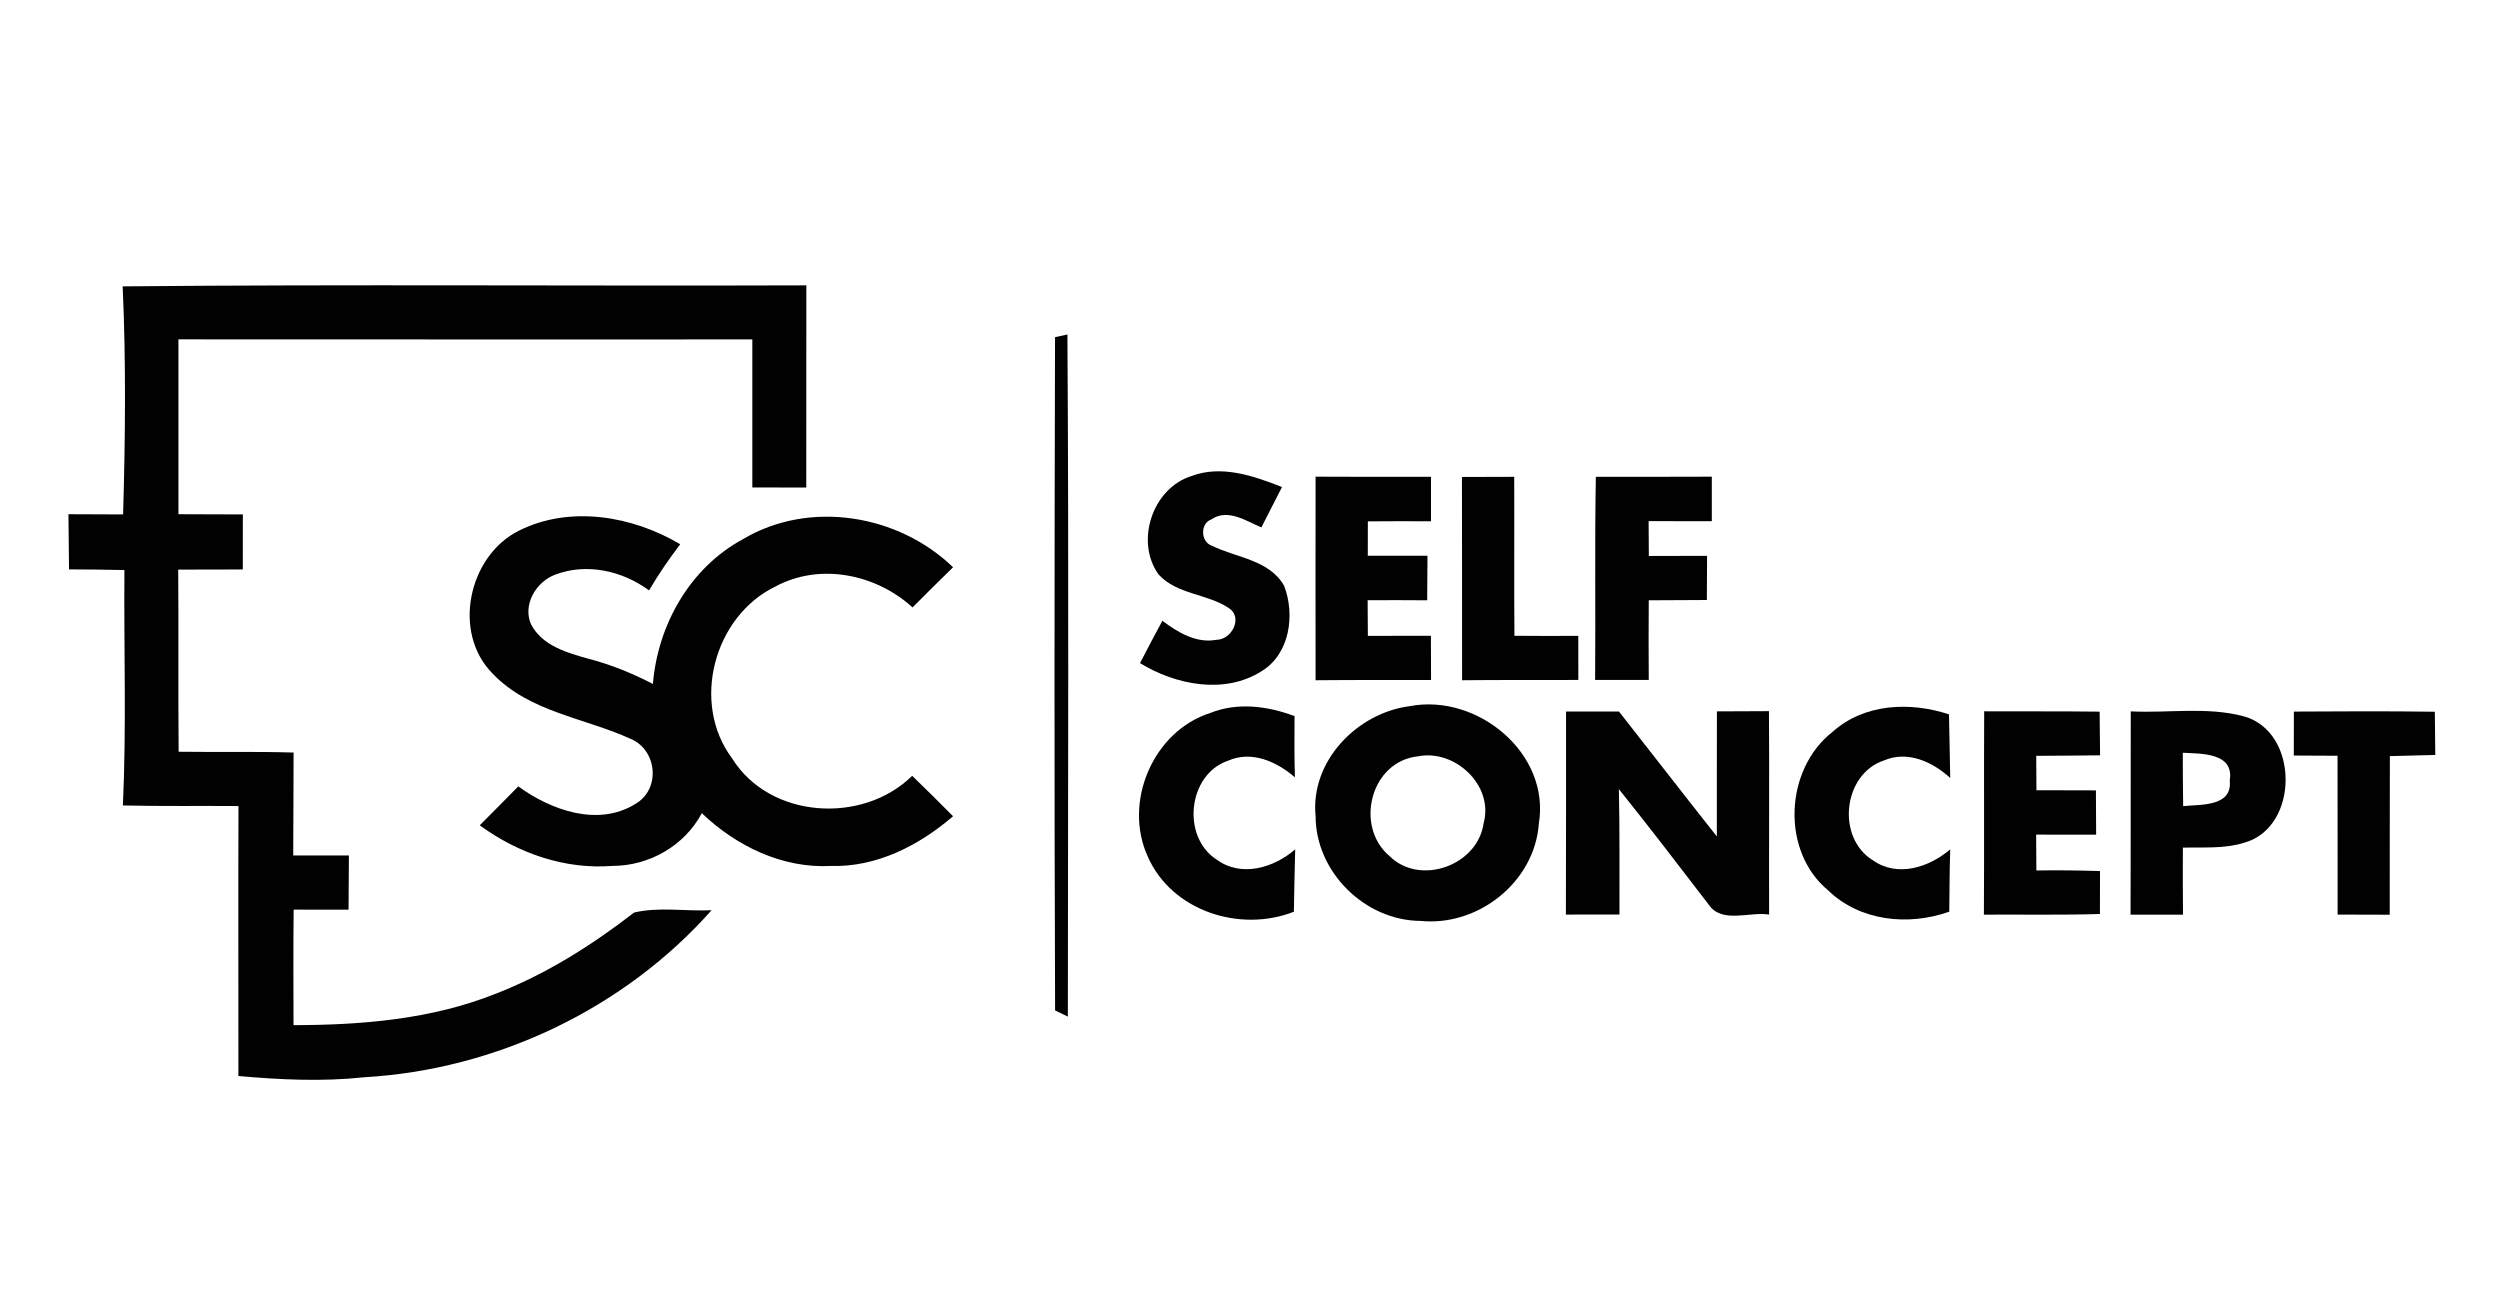
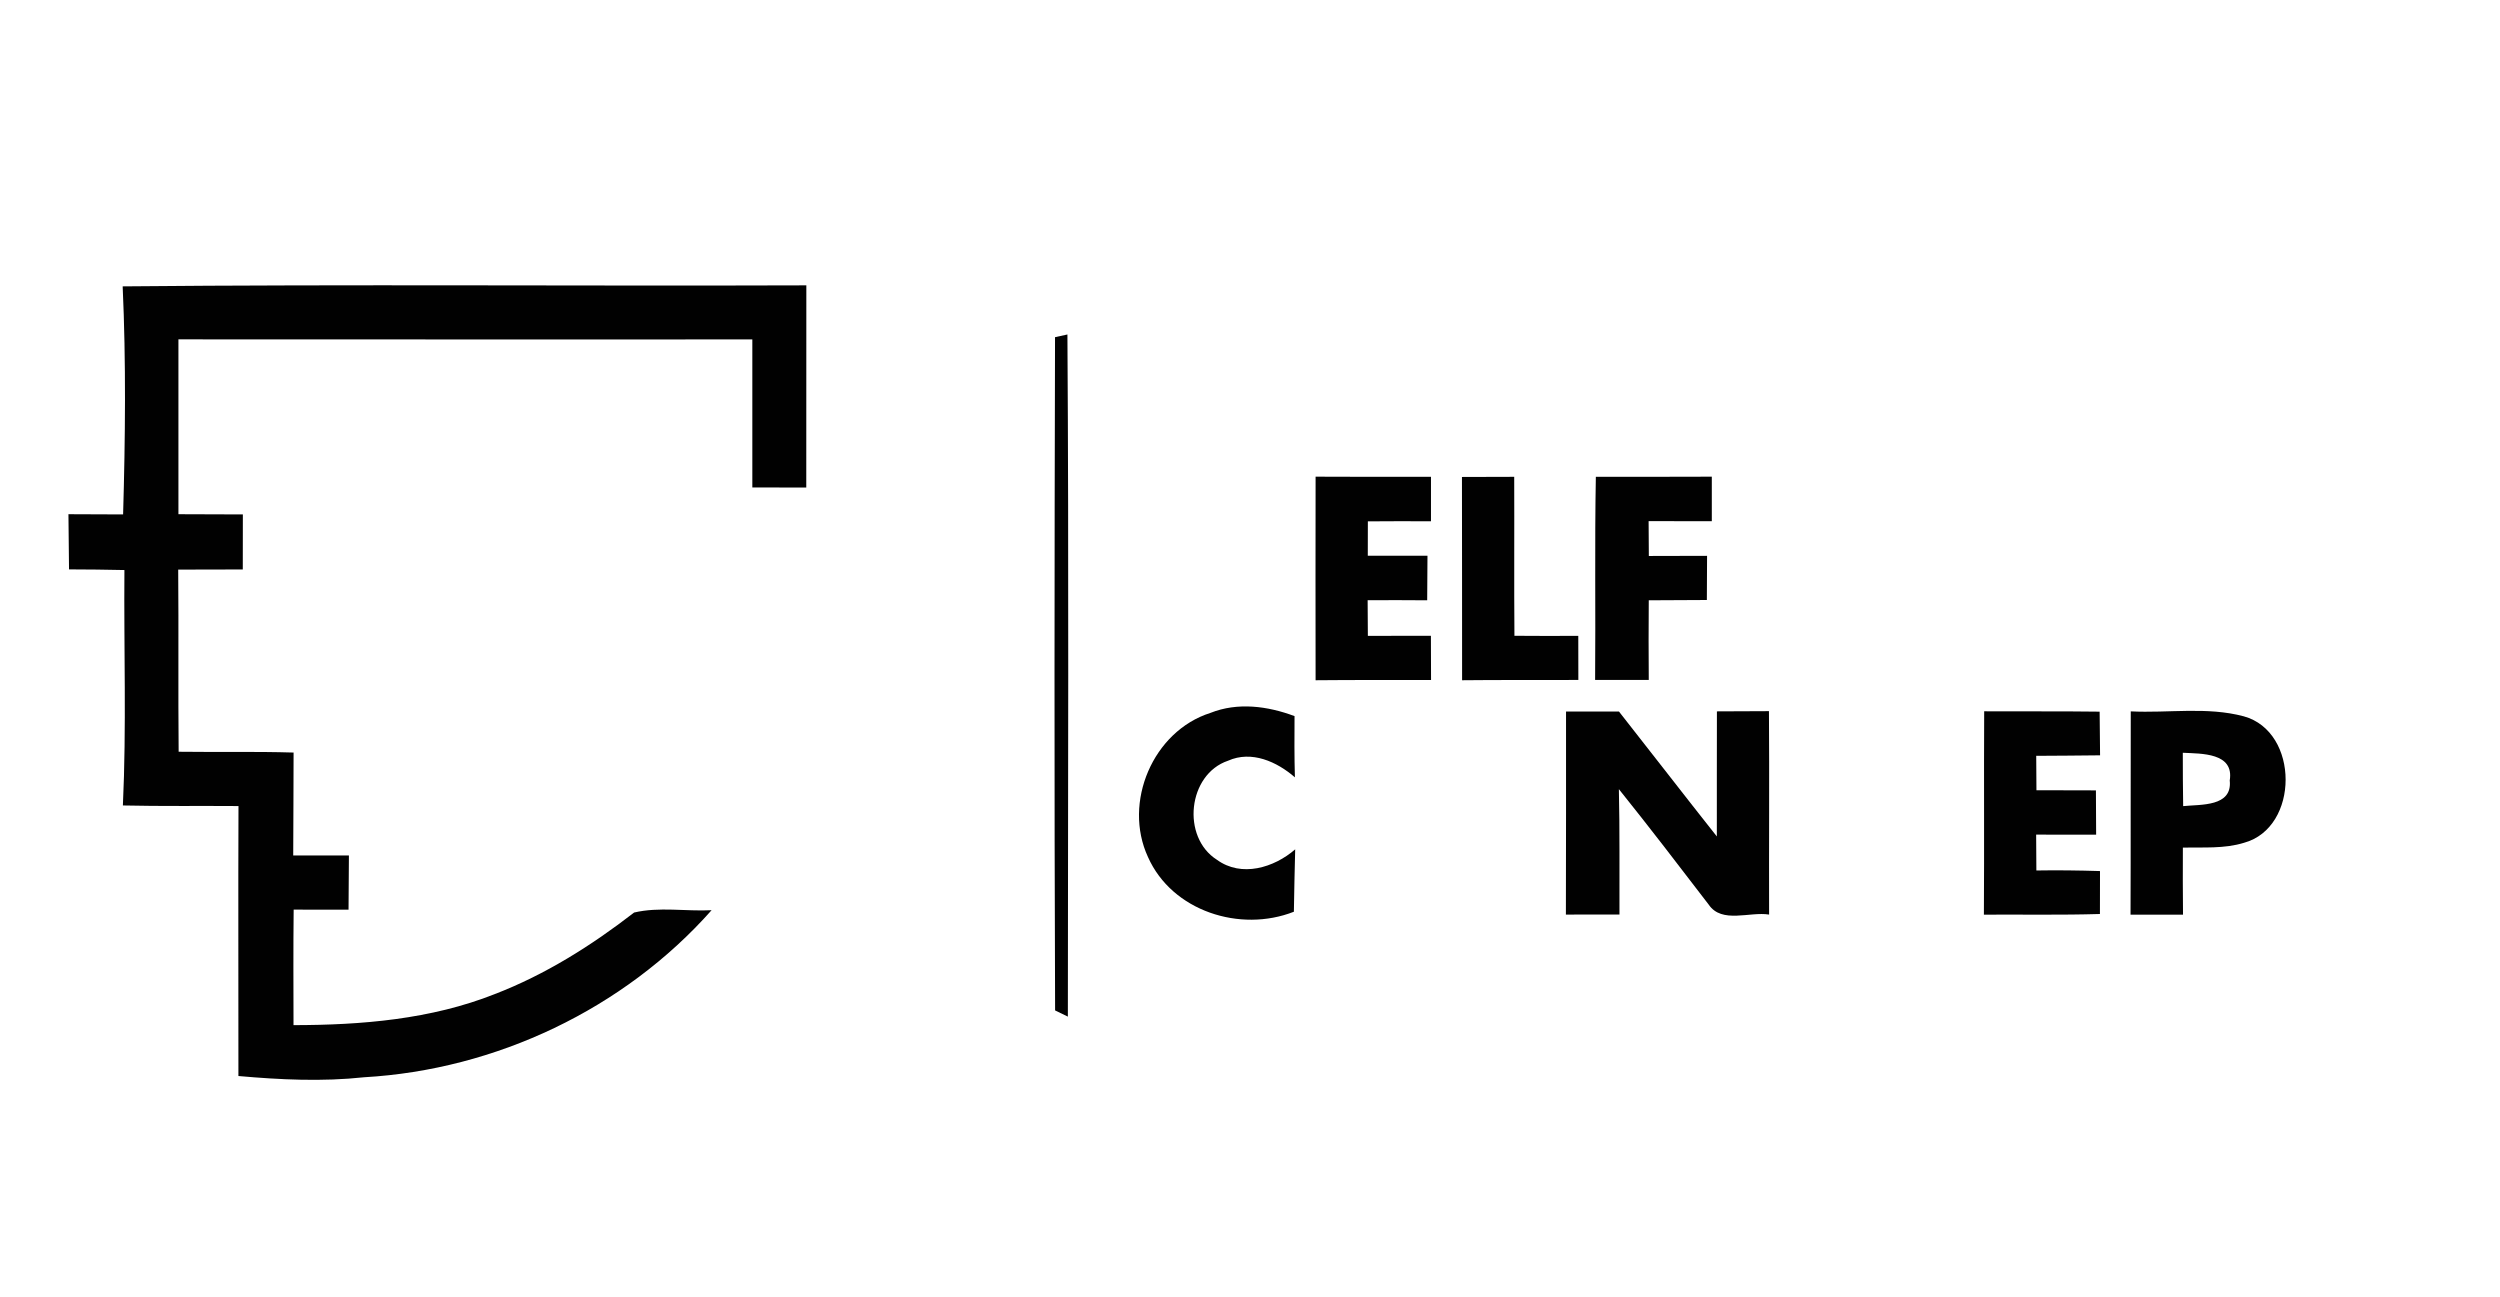
<svg xmlns="http://www.w3.org/2000/svg" width="343pt" height="178pt" viewBox="0 0 343 178" version="1.1">
  <g id="#010101ff">
    <path fill="#010101" opacity="1.00" d=" M 16.83 39.29 C 48.09 38.99 79.36 39.26 110.63 39.15 C 110.64 48.39 110.63 57.64 110.62 66.89 C 108.15 66.88 105.68 66.88 103.22 66.88 C 103.22 60.11 103.21 53.34 103.22 46.57 C 76.98 46.57 50.73 46.58 24.48 46.56 C 24.47 54.56 24.48 62.56 24.48 70.55 C 27.43 70.56 30.37 70.56 33.32 70.58 C 33.33 73.09 33.32 75.61 33.31 78.13 C 30.36 78.14 27.40 78.13 24.45 78.15 C 24.52 86.48 24.43 94.81 24.51 103.14 C 29.77 103.21 35.03 103.09 40.28 103.25 C 40.25 107.96 40.27 112.66 40.23 117.37 C 42.78 117.38 45.32 117.38 47.87 117.37 C 47.85 119.85 47.84 122.33 47.82 124.81 C 45.31 124.80 42.80 124.80 40.29 124.80 C 40.23 130.08 40.26 135.37 40.27 140.65 C 49.60 140.64 59.13 139.86 67.88 136.39 C 74.82 133.72 81.15 129.73 87.00 125.20 C 90.44 124.39 94.11 125.06 97.63 124.88 C 85.61 138.44 68.03 146.77 49.96 147.80 C 44.22 148.42 38.45 148.14 32.71 147.63 C 32.72 135.28 32.67 122.93 32.72 110.59 C 27.43 110.55 22.14 110.63 16.86 110.51 C 17.36 99.76 16.98 88.98 17.07 78.21 C 14.54 78.15 12.00 78.13 9.47 78.12 C 9.43 75.59 9.41 73.07 9.39 70.55 C 11.89 70.56 14.39 70.56 16.89 70.58 C 17.19 60.16 17.30 49.70 16.83 39.29 Z" />
    <path fill="#010101" opacity="1.00" d=" M 144.75 46.26 C 145.18 46.16 146.03 45.98 146.45 45.89 C 146.65 77.08 146.53 108.28 146.51 139.48 C 146.07 139.27 145.20 138.84 144.76 138.63 C 144.64 107.84 144.67 77.04 144.75 46.26 Z" />
-     <path fill="#010101" opacity="1.00" d=" M 163.45 65.32 C 167.59 63.75 171.99 65.29 175.89 66.82 C 174.94 68.66 174.00 70.51 173.06 72.36 C 170.94 71.47 168.45 69.73 166.20 71.26 C 164.64 71.81 164.71 74.38 166.29 74.88 C 169.64 76.54 174.15 76.79 176.18 80.37 C 177.70 84.32 176.99 89.71 173.10 92.08 C 168.02 95.32 161.30 93.98 156.41 90.98 C 157.41 89.03 158.44 87.10 159.48 85.17 C 161.60 86.76 164.12 88.30 166.90 87.78 C 169.00 87.79 170.60 84.68 168.57 83.41 C 165.59 81.44 161.47 81.57 158.96 78.82 C 155.70 74.30 158.11 67.00 163.45 65.32 Z" />
    <path fill="#010101" opacity="1.00" d=" M 180.50 65.40 C 185.78 65.44 191.06 65.41 196.33 65.42 C 196.33 67.46 196.33 69.49 196.33 71.52 C 193.44 71.51 190.55 71.50 187.67 71.53 C 187.66 73.10 187.66 74.68 187.66 76.25 C 190.39 76.26 193.12 76.26 195.85 76.25 C 195.83 78.28 195.82 80.32 195.81 82.36 C 193.09 82.34 190.36 82.33 187.64 82.35 C 187.65 83.98 187.66 85.61 187.67 87.24 C 190.55 87.24 193.43 87.23 196.32 87.23 C 196.33 89.25 196.33 91.28 196.34 93.30 C 191.06 93.30 185.78 93.28 180.50 93.33 C 180.48 84.02 180.49 74.71 180.50 65.40 Z" />
    <path fill="#010101" opacity="1.00" d=" M 200.58 65.44 C 202.97 65.43 205.36 65.42 207.75 65.42 C 207.78 72.69 207.72 79.96 207.78 87.23 C 210.70 87.26 213.62 87.25 216.54 87.24 C 216.54 89.25 216.54 91.27 216.55 93.29 C 211.23 93.32 205.91 93.27 200.60 93.33 C 200.58 84.04 200.61 74.74 200.58 65.44 Z" />
    <path fill="#010101" opacity="1.00" d=" M 218.95 65.42 C 224.25 65.41 229.55 65.43 234.86 65.40 C 234.86 67.44 234.86 69.48 234.86 71.51 C 231.97 71.50 229.08 71.50 226.19 71.50 C 226.19 73.09 226.20 74.68 226.22 76.28 C 228.88 76.26 231.55 76.26 234.21 76.26 C 234.20 78.28 234.19 80.30 234.18 82.32 C 231.52 82.33 228.87 82.34 226.21 82.36 C 226.18 86.01 226.18 89.65 226.21 93.29 C 223.76 93.29 221.31 93.29 218.85 93.29 C 218.93 84.00 218.78 74.71 218.95 65.42 Z" />
-     <path fill="#010101" opacity="1.00" d=" M 71.21 72.80 C 78.23 69.30 86.78 70.79 93.33 74.67 C 91.78 76.70 90.34 78.80 89.05 81.00 C 85.40 78.32 80.53 77.20 76.20 78.83 C 73.56 79.80 71.64 82.99 72.88 85.70 C 74.43 88.62 77.85 89.58 80.81 90.40 C 83.86 91.19 86.78 92.39 89.58 93.84 C 90.24 85.72 94.68 77.87 101.96 73.96 C 111.06 68.55 123.26 70.57 130.76 77.83 C 128.89 79.65 127.04 81.49 125.20 83.34 C 120.19 78.76 112.48 77.17 106.37 80.48 C 97.94 84.57 94.76 96.47 100.45 104.06 C 105.61 112.35 118.36 113.14 125.15 106.44 C 127.04 108.27 128.91 110.12 130.76 111.99 C 126.10 116.00 120.27 119.00 113.98 118.81 C 107.34 119.16 101.01 116.08 96.29 111.57 C 93.91 116.04 89.06 118.81 84.03 118.80 C 77.49 119.32 71.05 117.06 65.82 113.23 C 67.59 111.45 69.36 109.68 71.11 107.89 C 75.59 111.16 82.05 113.48 87.17 110.30 C 90.68 108.29 90.18 102.90 86.52 101.37 C 80.20 98.48 72.63 97.70 67.60 92.43 C 61.98 86.80 64.26 76.26 71.21 72.80 Z" />
-     <path fill="#010101" opacity="1.00" d=" M 193.51 96.87 C 202.70 95.16 212.72 103.34 211.13 113.00 C 210.56 121.01 202.81 127.14 194.91 126.35 C 187.27 126.31 180.52 119.65 180.50 112.00 C 179.74 104.41 186.23 97.77 193.51 96.87 M 194.54 103.77 C 188.02 104.46 185.82 113.39 190.64 117.45 C 194.84 121.61 202.75 118.73 203.55 112.96 C 204.99 107.75 199.60 102.75 194.54 103.77 Z" />
    <path fill="#010101" opacity="1.00" d=" M 166.07 97.81 C 169.82 96.32 173.92 96.87 177.61 98.25 C 177.59 101.05 177.58 103.85 177.66 106.65 C 175.19 104.50 171.71 102.93 168.49 104.37 C 162.95 106.24 162.06 114.86 166.96 117.96 C 170.33 120.42 174.80 119.05 177.70 116.53 C 177.61 119.38 177.58 122.24 177.52 125.09 C 170.16 127.99 160.80 125.01 157.50 117.58 C 154.04 110.10 158.18 100.32 166.07 97.81 Z" />
    <path fill="#010101" opacity="1.00" d=" M 235.56 97.60 C 237.94 97.60 240.32 97.59 242.70 97.57 C 242.77 106.87 242.69 116.18 242.72 125.48 C 240.06 125.04 236.24 126.77 234.44 124.12 C 230.37 118.81 226.30 113.49 222.11 108.27 C 222.24 114.00 222.17 119.73 222.19 125.47 C 219.74 125.48 217.29 125.49 214.84 125.48 C 214.88 116.20 214.85 106.91 214.86 97.62 C 217.28 97.61 219.70 97.61 222.12 97.62 C 226.61 103.32 231.04 109.07 235.55 114.76 C 235.56 109.04 235.54 103.32 235.56 97.60 Z" />
-     <path fill="#010101" opacity="1.00" d=" M 251.43 100.41 C 255.77 96.51 262.08 96.25 267.40 98.01 C 267.48 100.92 267.50 103.83 267.57 106.74 C 265.16 104.52 261.69 102.93 258.47 104.34 C 252.83 106.21 251.91 114.98 256.99 118.05 C 260.36 120.42 264.70 118.99 267.57 116.53 C 267.48 119.38 267.47 122.23 267.44 125.08 C 261.87 127.07 255.20 126.40 250.83 122.17 C 244.31 116.77 244.85 105.54 251.43 100.41 Z" />
    <path fill="#010101" opacity="1.00" d=" M 272.23 97.59 C 277.51 97.62 282.79 97.57 288.07 97.64 C 288.08 99.64 288.10 101.63 288.13 103.63 C 285.21 103.67 282.29 103.68 279.37 103.70 C 279.38 105.27 279.38 106.85 279.40 108.42 C 282.11 108.43 284.84 108.43 287.56 108.44 C 287.56 110.46 287.57 112.49 287.59 114.52 C 284.85 114.51 282.10 114.51 279.36 114.51 C 279.37 116.15 279.37 117.79 279.39 119.43 C 282.29 119.38 285.21 119.42 288.12 119.51 C 288.11 121.48 288.11 123.44 288.11 125.40 C 282.81 125.56 277.50 125.46 272.19 125.49 C 272.25 116.19 272.18 106.89 272.23 97.59 Z" />
    <path fill="#010101" opacity="1.00" d=" M 292.34 97.60 C 297.49 97.86 302.81 96.93 307.85 98.28 C 315.50 100.39 315.49 113.55 307.88 115.63 C 305.16 116.47 302.29 116.23 299.49 116.29 C 299.47 119.36 299.48 122.43 299.51 125.49 C 297.10 125.49 294.70 125.49 292.31 125.49 C 292.35 116.19 292.31 106.90 292.34 97.60 M 299.48 103.28 C 299.48 105.72 299.49 108.16 299.53 110.60 C 301.93 110.35 306.31 110.72 305.92 107.08 C 306.55 103.25 302.02 103.41 299.48 103.28 Z" />
-     <path fill="#010101" opacity="1.00" d=" M 314.72 97.63 C 321.17 97.59 327.61 97.56 334.06 97.65 C 334.08 99.62 334.10 101.60 334.12 103.58 C 332.04 103.64 329.96 103.69 327.89 103.74 C 327.86 111.00 327.89 118.25 327.87 125.50 C 325.49 125.49 323.11 125.49 320.72 125.48 C 320.71 118.22 320.73 110.95 320.71 103.69 C 318.71 103.68 316.71 103.67 314.71 103.66 C 314.71 101.65 314.71 99.64 314.72 97.63 Z" />
  </g>
</svg>